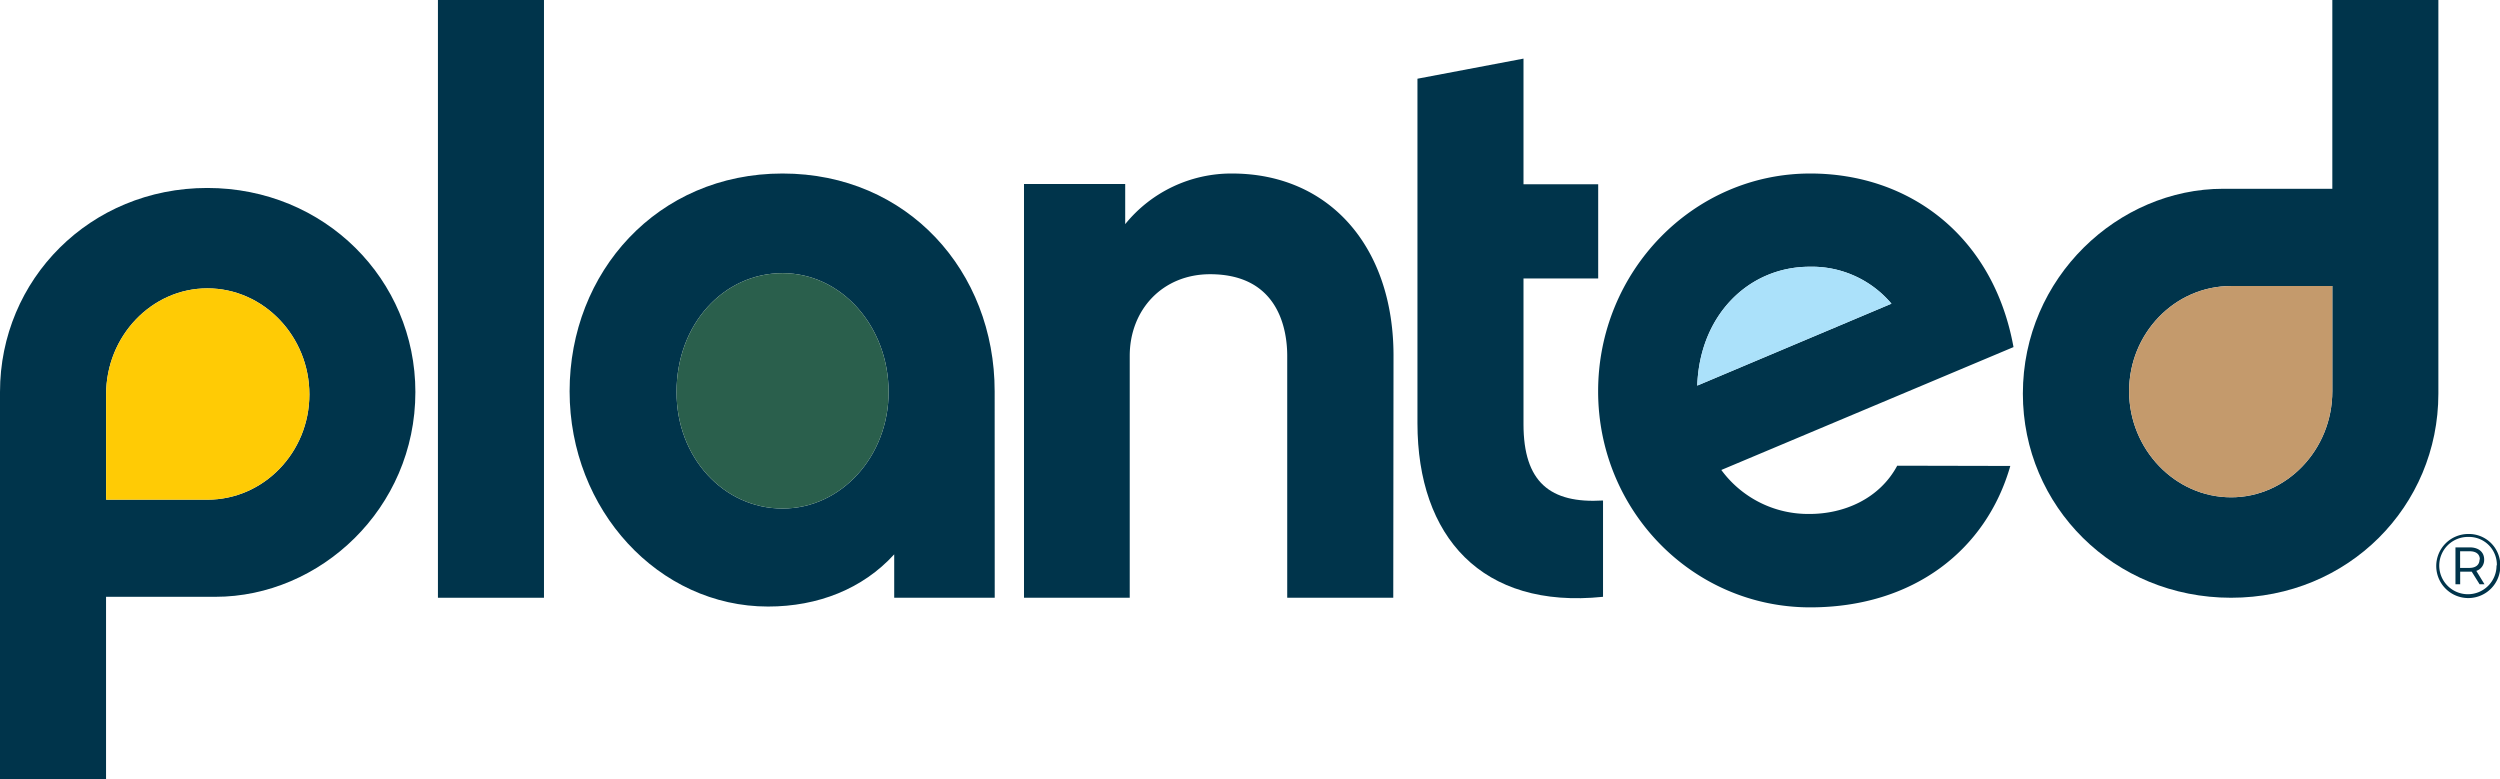
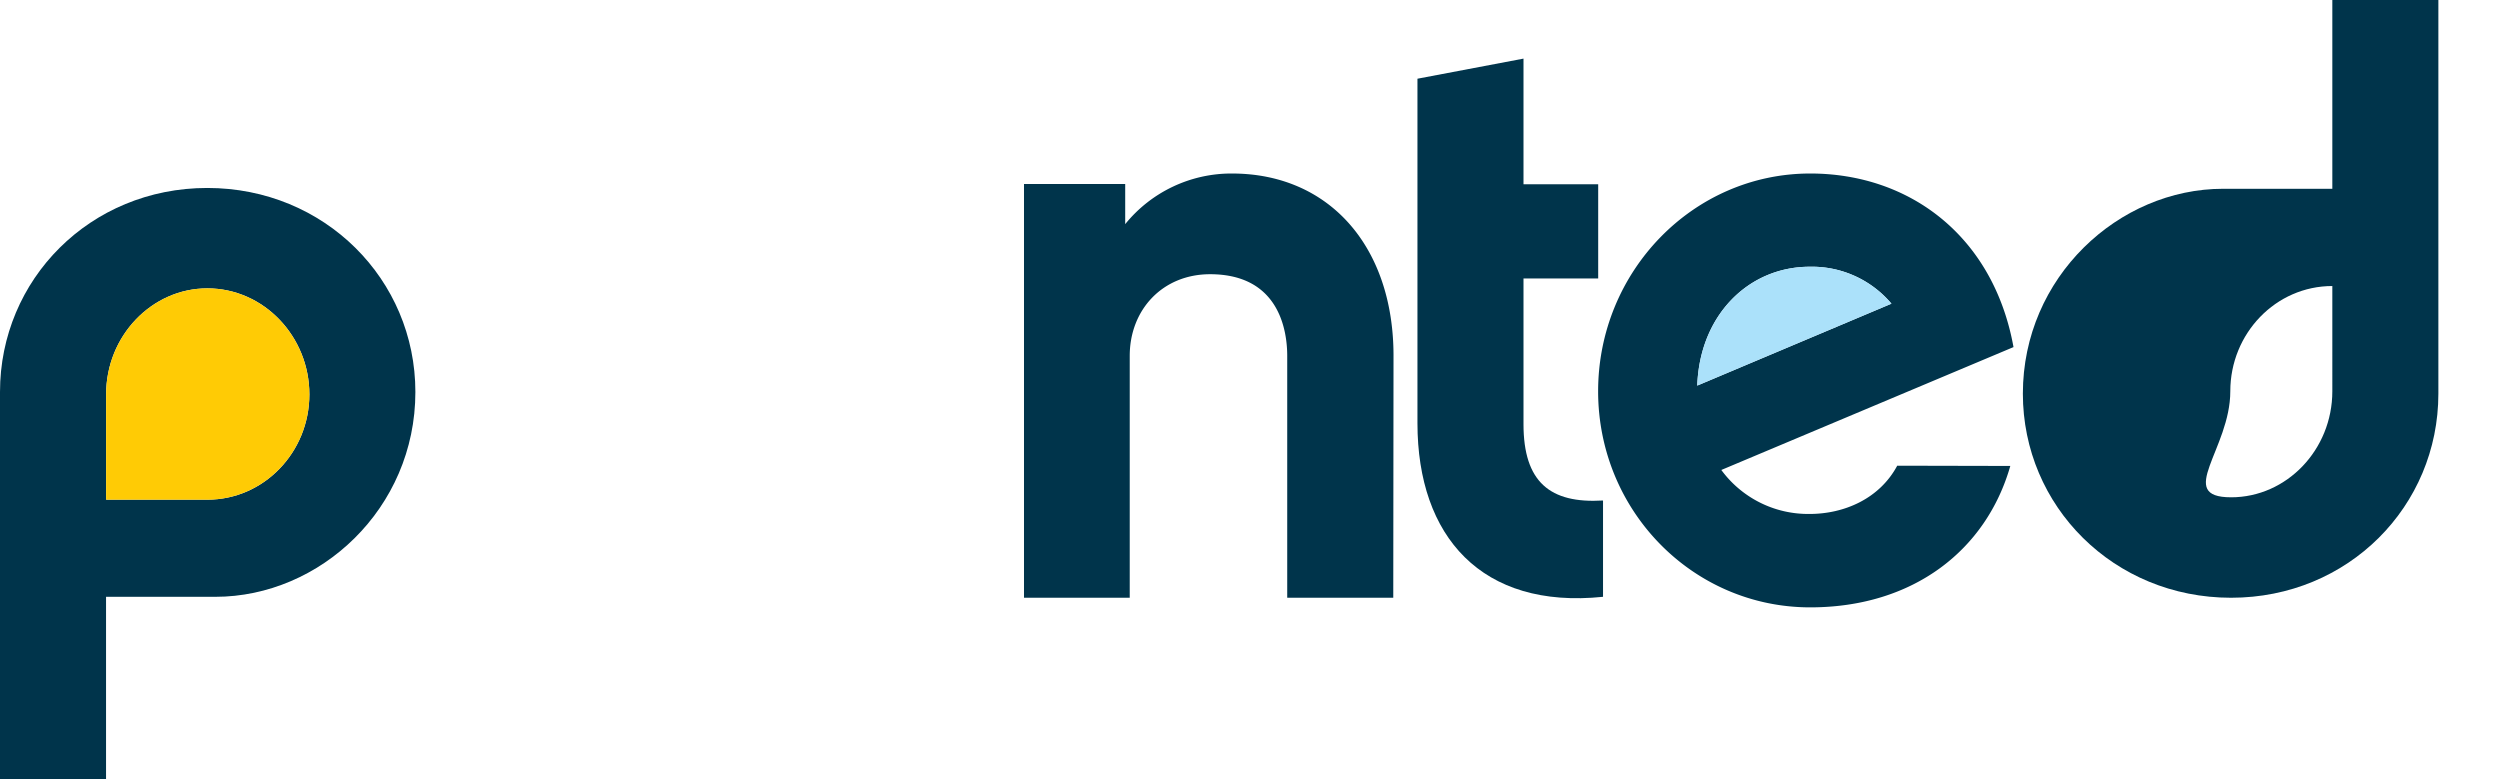
<svg xmlns="http://www.w3.org/2000/svg" id="Layer_1" data-name="Layer 1" viewBox="0 0 397.95 124.04">
  <defs>
    <style>.cls-1{fill:#00344b;}.cls-2{fill:#ffcb05;}.cls-3{fill:#2a5f4c;}.cls-4{fill:#abe1fa;}.cls-5{fill:#c49a6c;}</style>
  </defs>
  <path class="cls-1" d="M34.28,95H16.88v29H0V62.4C0,44.5,14.32,29.92,33,29.92S66.12,44.5,66.12,62.4C66.12,81,50.9,95,34.28,95ZM33,45.9c-8.82,0-16.11,7.55-16.11,16.88V79.54H33c9,0,16.25-7.55,16.25-16.76S42,45.9,33,45.9Z" />
-   <path class="cls-1" d="M353.87,30.05h17.39V0h16.88V62.66c0,17.91-14.32,32.49-33,32.49S322,80.57,322,62.66C322,44.12,337.24,30.05,353.87,30.05Zm1.28,49.11c8.82,0,16.11-7.55,16.11-16.88V45.53H355.15c-9,0-16.24,7.54-16.24,16.75S346.19,79.16,355.15,79.16Z" />
-   <path class="cls-1" d="M86.59,95.15H69.71V0H86.59Z" />
-   <path class="cls-1" d="M158.34,95.15h-16V88.24c-5,5.5-12.15,8.31-20.08,8.31-17.39,0-31.59-15.34-31.59-34.27s13.94-34.66,33.89-34.66,33.77,15.6,33.77,34.66ZM124.57,43.48c-9.33,0-16.88,8.06-16.88,18.93,0,10.48,7.55,18.54,16.88,18.54s16.88-8.31,16.88-18.54C141.45,51.92,133.91,43.48,124.57,43.48Z" />
+   <path class="cls-1" d="M353.87,30.05h17.39V0h16.88V62.66c0,17.91-14.32,32.49-33,32.49S322,80.57,322,62.66C322,44.12,337.24,30.05,353.87,30.05Zm1.28,49.11c8.82,0,16.11-7.55,16.11-16.88V45.53c-9,0-16.24,7.54-16.24,16.75S346.19,79.16,355.15,79.16Z" />
  <path class="cls-1" d="M221.78,95.15H204.9V56.65c0-3.83-1.15-13-12.28-13-7.54,0-12.79,5.63-12.79,13v38.5H163V29.29h16.11v6.39a21.75,21.75,0,0,1,17-8.06c15.48,0,25.71,11.64,25.71,29Z" />
  <path class="cls-1" d="M255.17,95c-19.31,2-29.54-9.59-29.54-27.63V12.53l16.88-3.2v20H254.4v15H242.51V67.52c0,9.21,4.22,12.66,12.66,12.15Z" />
  <path class="cls-1" d="M320,74.17c-3.84,13.43-15.48,22.51-31.85,22.51-18.67,0-33.76-15.35-33.76-34.4s15.09-34.66,33.76-34.66c15.86,0,29.16,10,32.36,27.63L274,74.81a17.14,17.14,0,0,0,14.07,7c5.49,0,11.12-2.43,13.93-7.68ZM301.08,48.34a16.56,16.56,0,0,0-13-5.88c-9.72,0-17.52,7.67-17.91,18.92Z" />
  <path class="cls-2" d="M33,45.9c-8.82,0-16.11,7.55-16.11,16.88V79.54H33c9,0,16.25-7.55,16.25-16.76S42,45.9,33,45.9Z" />
-   <path class="cls-3" d="M124.57,43.48c-9.33,0-16.88,8.06-16.88,18.93,0,10.48,7.55,18.54,16.88,18.54s16.88-8.31,16.88-18.54C141.45,51.92,133.91,43.48,124.57,43.48Z" />
  <path class="cls-4" d="M301.08,48.34a16.56,16.56,0,0,0-13-5.88c-9.72,0-17.52,7.67-17.91,18.92Z" />
-   <path class="cls-5" d="M355.15,79.16c8.82,0,16.11-7.55,16.11-16.88V45.53H355.15c-9,0-16.24,7.54-16.24,16.75S346.19,79.16,355.15,79.16Z" />
-   <path class="cls-1" d="M398,90A5.1,5.1,0,1,1,392.87,85,5,5,0,0,1,398,90Zm-.55,0a4.43,4.43,0,0,0-4.53-4.53A4.56,4.56,0,1,0,397.4,90Zm-3.27.87L395.48,93h-.78l-1.25-2h-1.84V93h-.75V87.13h2.26c1.43,0,2.31.75,2.31,1.94A1.83,1.83,0,0,1,394.13,90.89Zm.56-1.82c0-.83-.59-1.3-1.62-1.3H391.6V90.4h1.47C394.1,90.4,394.69,89.9,394.69,89.07Z" />
</svg>